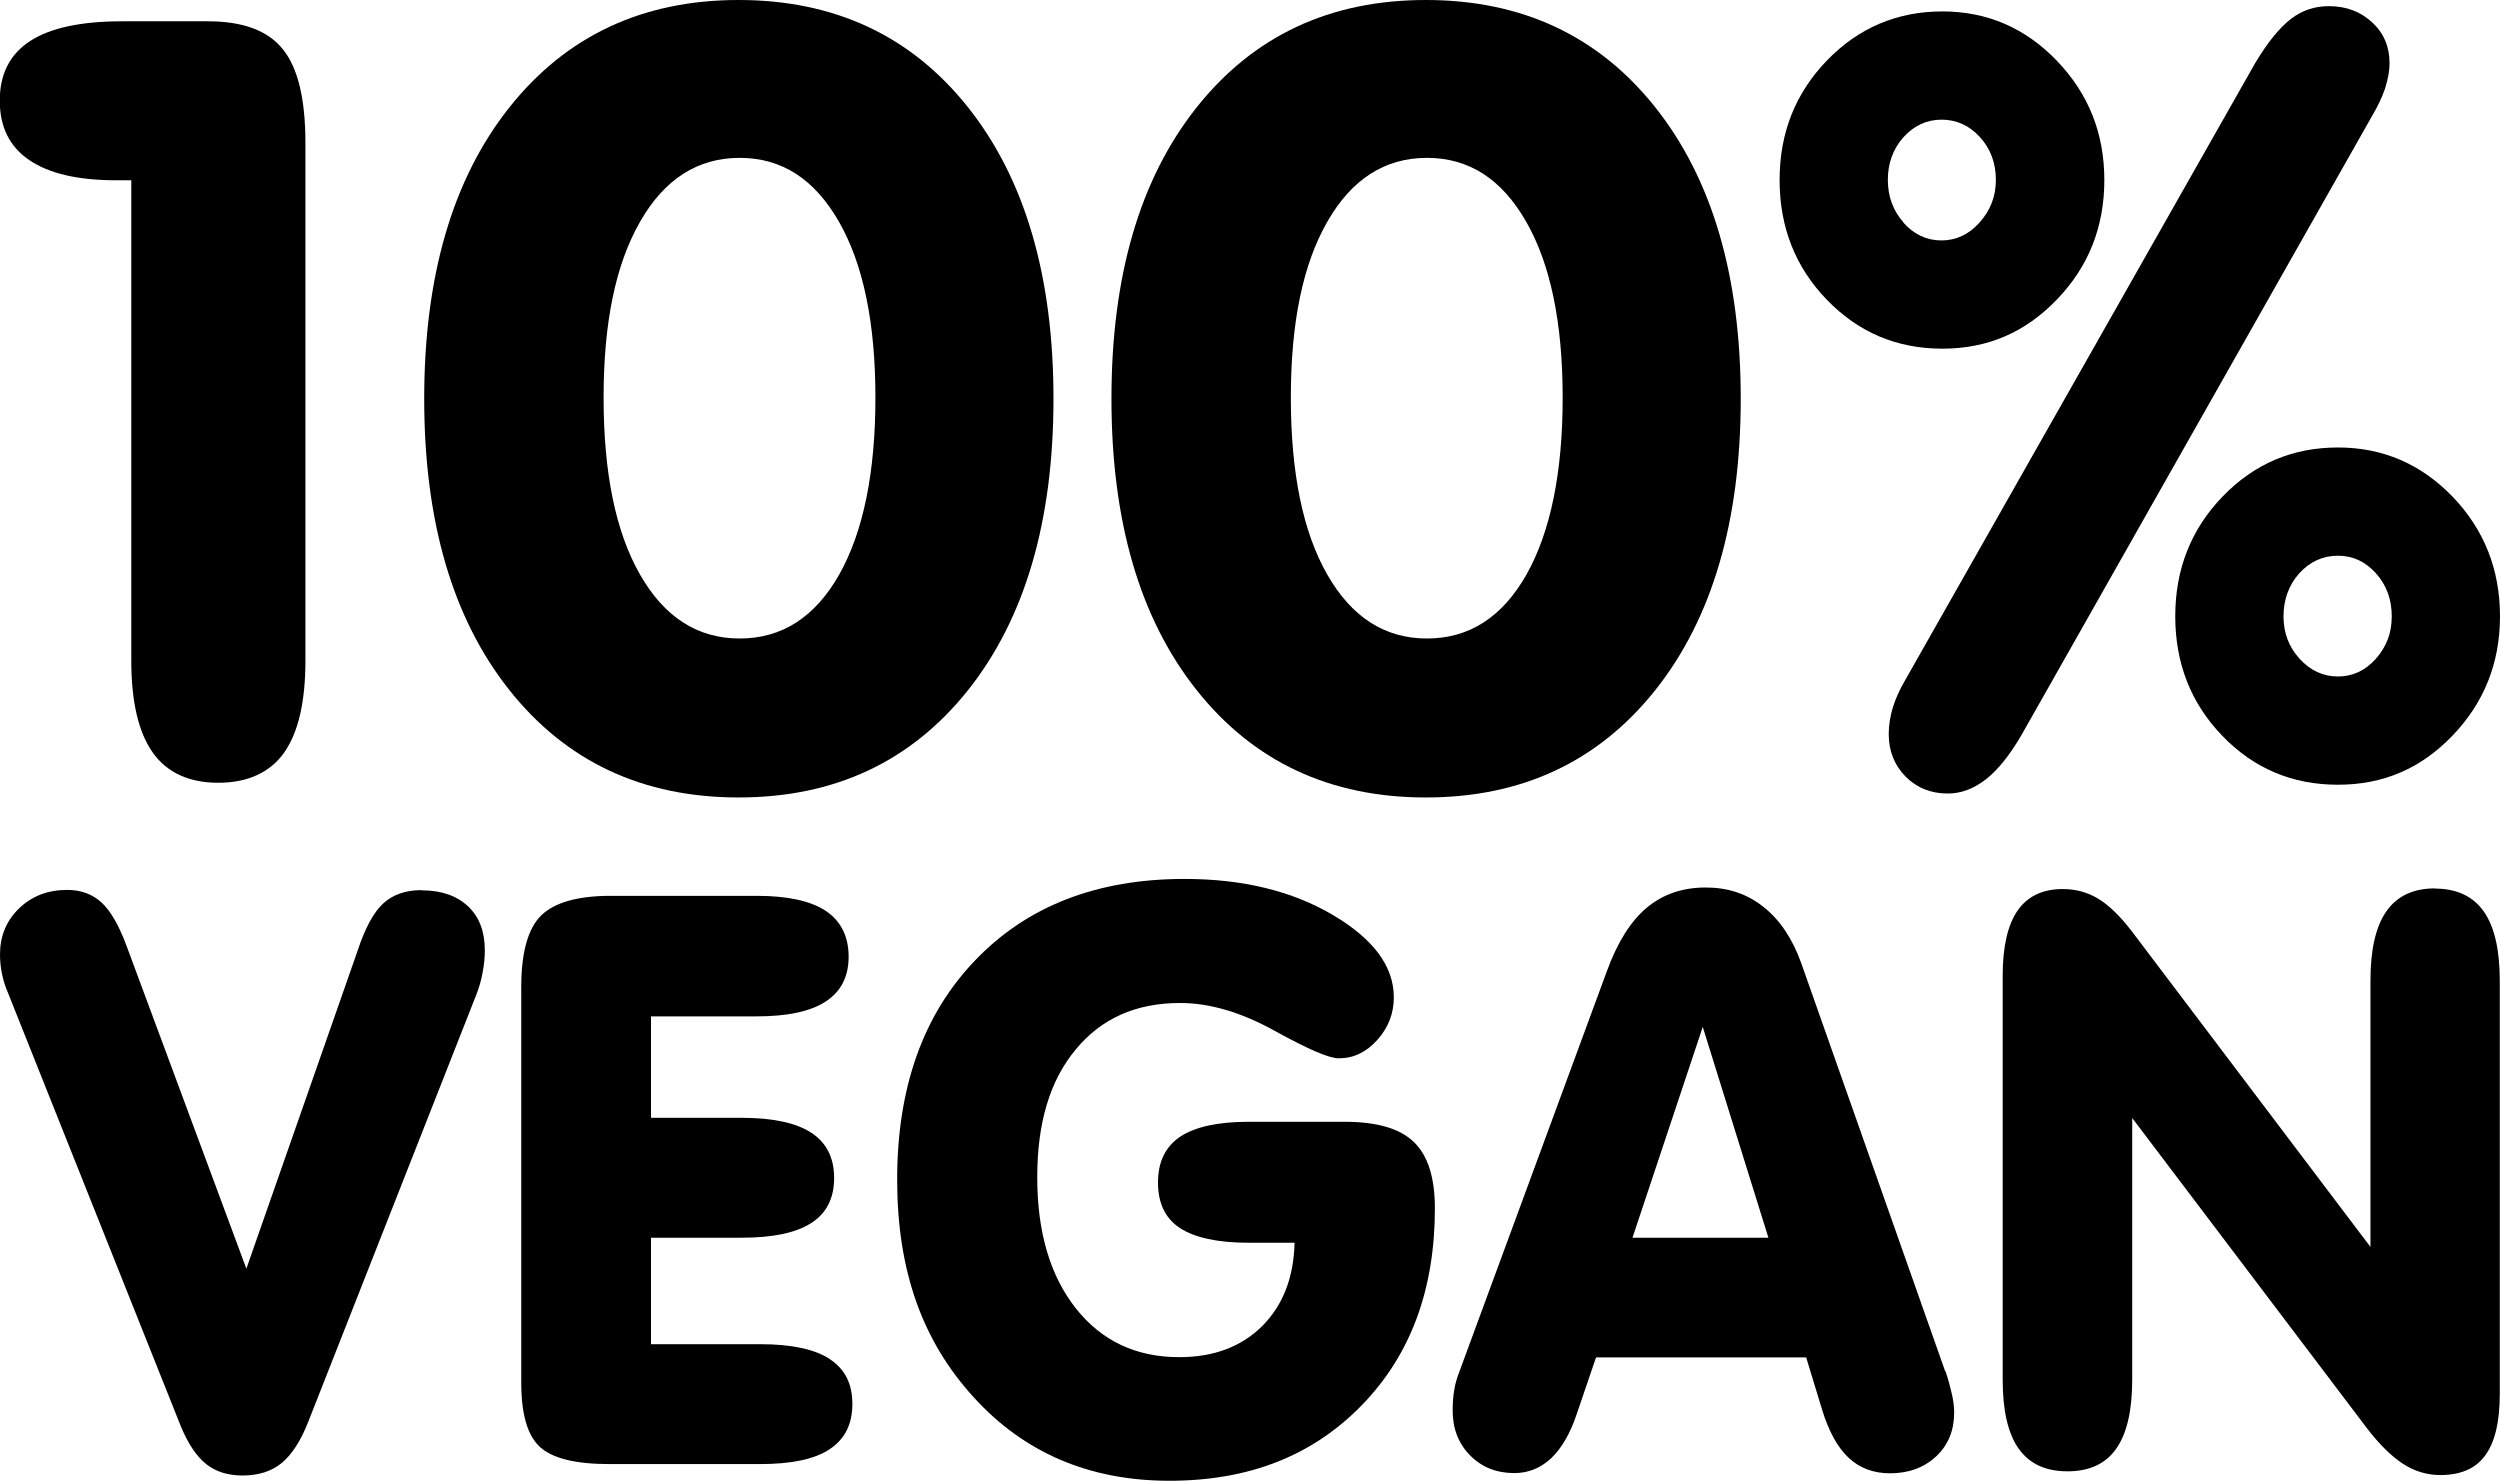
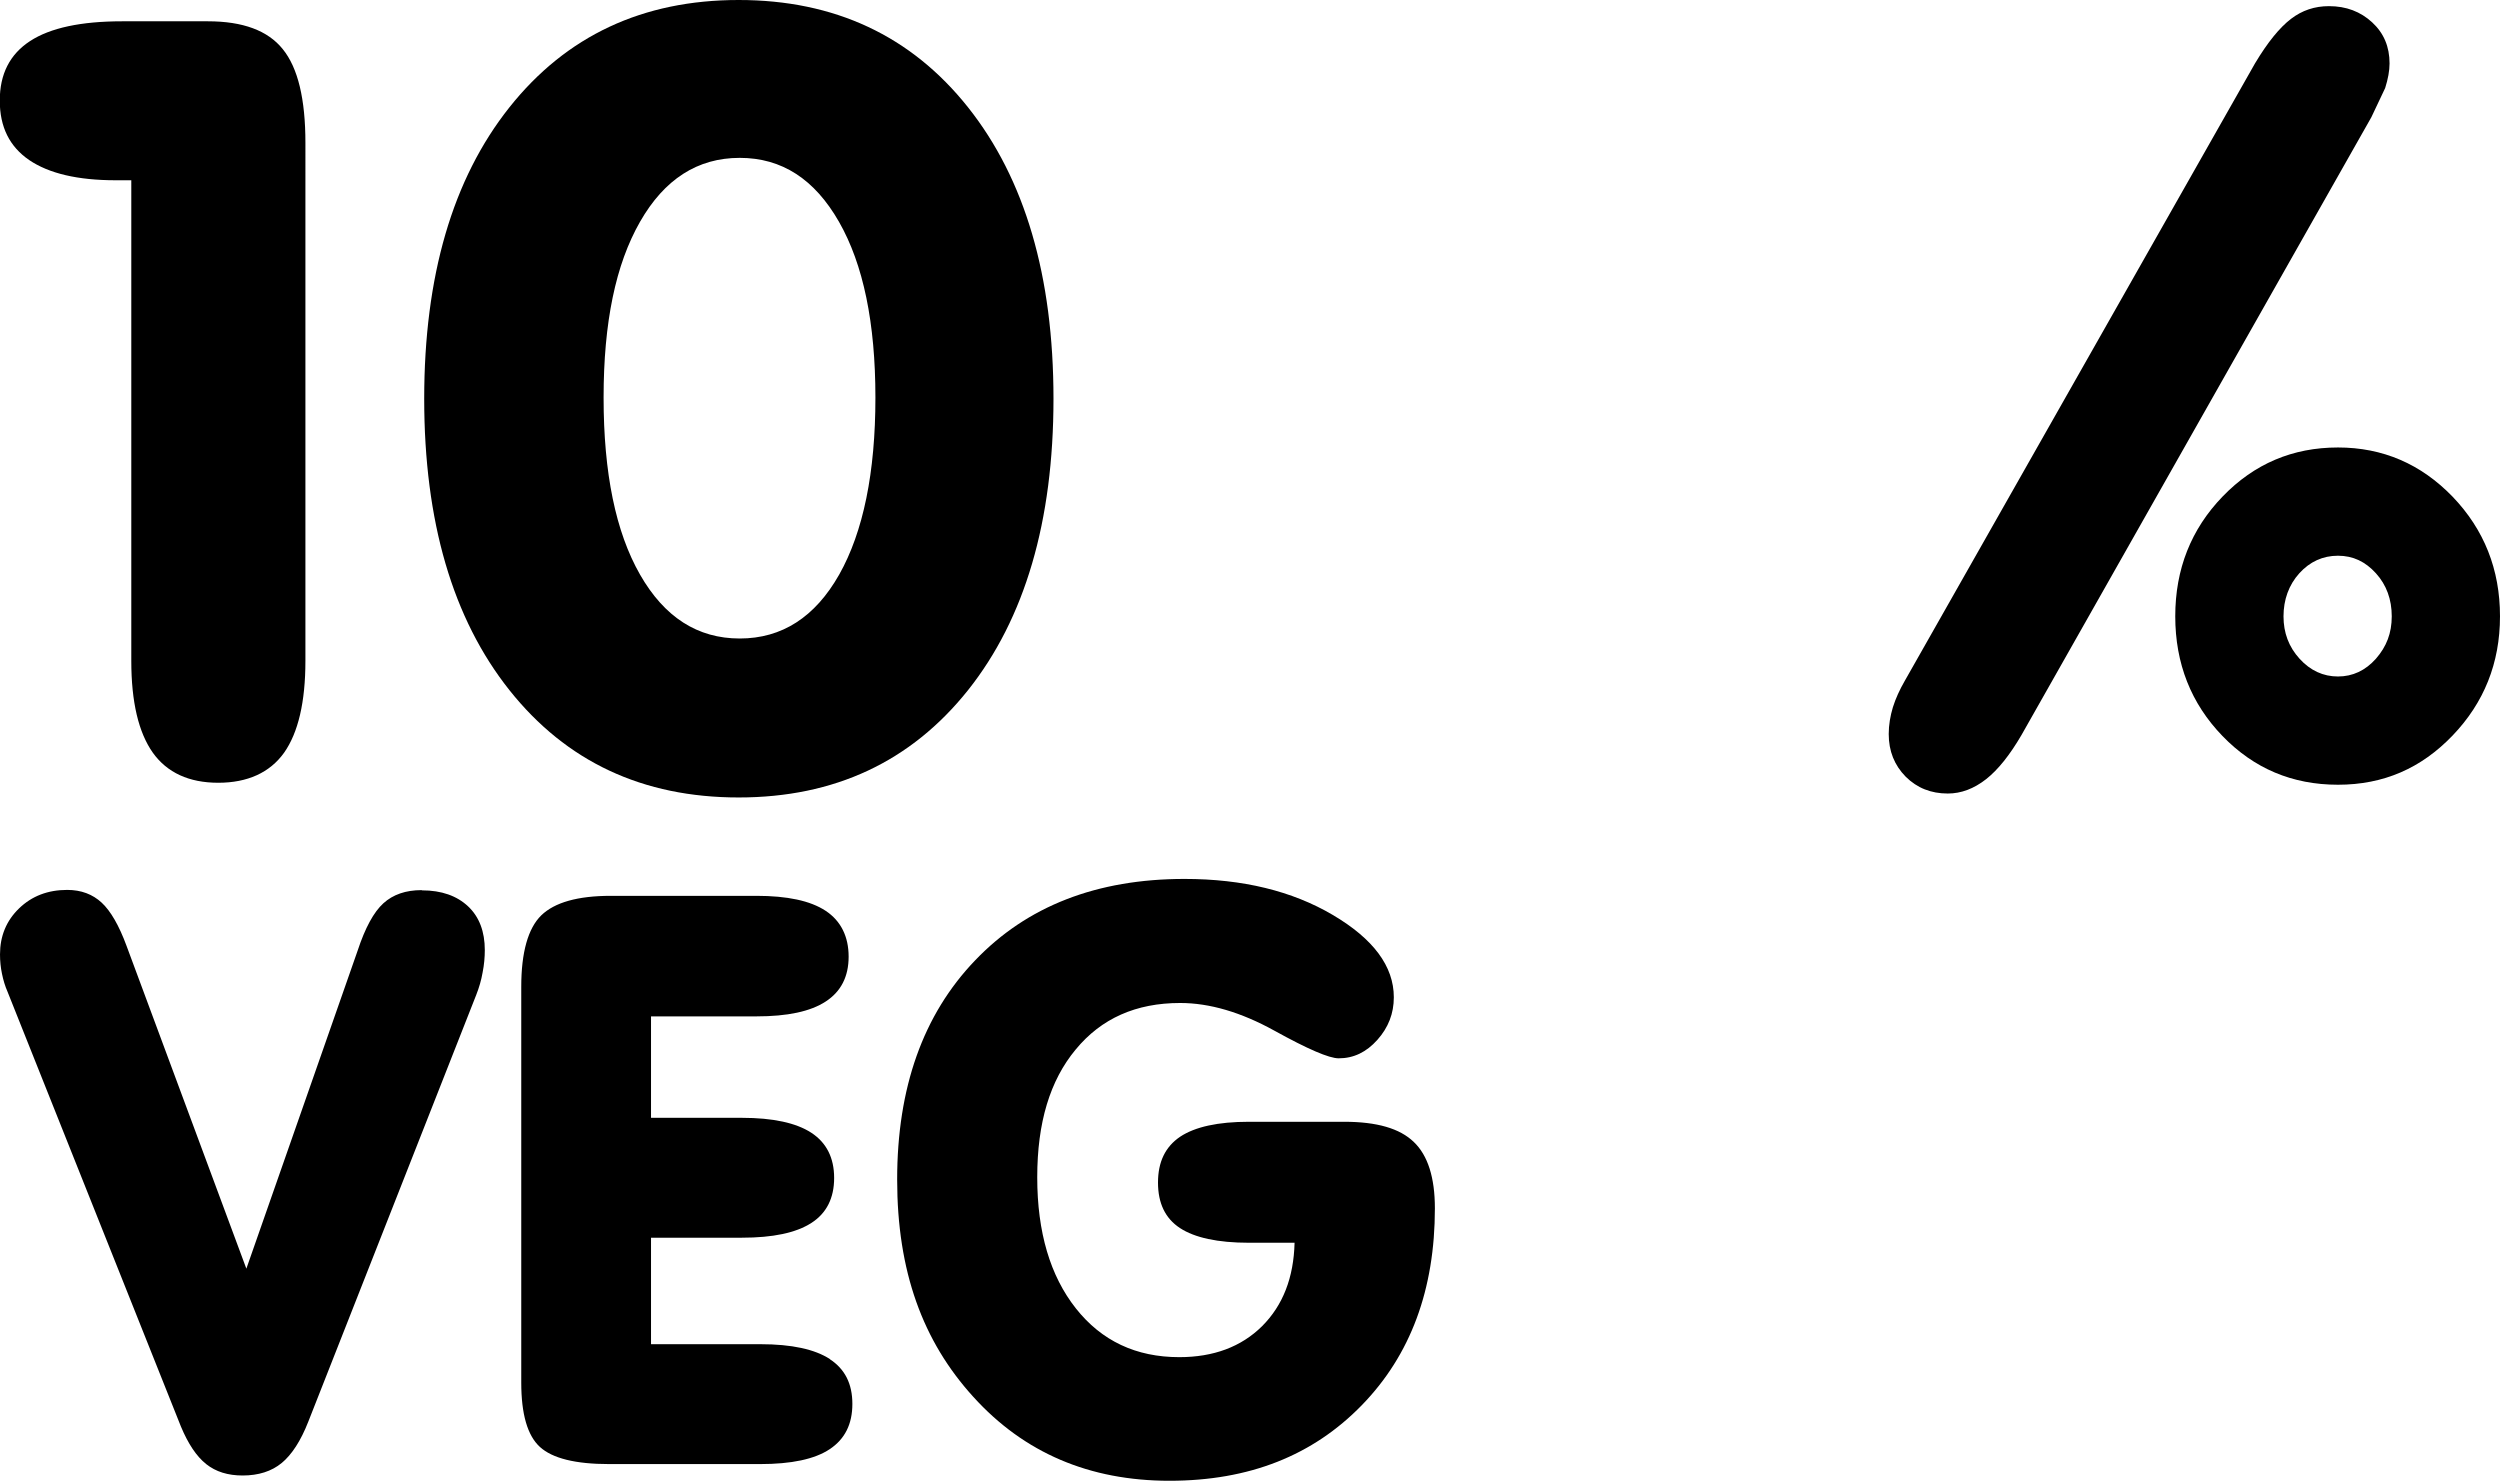
<svg xmlns="http://www.w3.org/2000/svg" id="Calque_1" viewBox="0 0 113.86 67.45">
  <path d="m19.2,40.54c-.72,0-1.3.2-1.74.6-.44.4-.83,1.12-1.17,2.15l-5.07,14.49-5.46-14.71c-.34-.92-.72-1.58-1.13-1.96-.41-.38-.93-.58-1.57-.58-.88,0-1.61.28-2.19.84-.58.56-.87,1.26-.87,2.1,0,.3.03.59.09.88.06.29.14.56.25.81l7.9,19.81c.33.79.71,1.36,1.15,1.71s.99.52,1.66.52c.72,0,1.32-.19,1.78-.57.46-.38.87-1.01,1.21-1.88l7.65-19.44c.13-.33.23-.67.29-1.02.07-.35.1-.69.1-1.02,0-.84-.25-1.51-.76-1.99s-1.21-.73-2.1-.73Z" />
  <path d="m37.8,61.9c-.69-.45-1.74-.68-3.17-.68h-4.98v-4.85h4.14c1.41,0,2.46-.22,3.16-.67.69-.44,1.04-1.13,1.04-2.05s-.35-1.61-1.04-2.06c-.69-.45-1.75-.68-3.16-.68h-4.14v-4.62h4.8c1.41,0,2.46-.22,3.16-.68.69-.45,1.04-1.13,1.04-2.04s-.35-1.63-1.05-2.09-1.75-.68-3.15-.68h-6.63c-1.51,0-2.56.3-3.17.89-.6.59-.91,1.68-.91,3.25v18.03c0,1.43.28,2.41.85,2.93.57.52,1.62.78,3.15.78h6.88c1.42,0,2.48-.22,3.17-.68s1.03-1.14,1.03-2.06-.34-1.59-1.03-2.04Z" />
  <path d="m61.22,51.09h-4.34c-1.41,0-2.45.23-3.13.68-.68.46-1.01,1.15-1.01,2.09s.33,1.63,1,2.07c.67.44,1.72.67,3.14.67h2.08c-.04,1.59-.53,2.85-1.48,3.8-.95.94-2.21,1.41-3.77,1.41-1.97,0-3.54-.74-4.71-2.22-1.17-1.48-1.76-3.47-1.76-5.97s.58-4.41,1.75-5.82c1.17-1.42,2.75-2.12,4.76-2.12,1.34,0,2.77.42,4.29,1.26s2.49,1.26,2.93,1.26c.68,0,1.26-.28,1.76-.84.5-.56.75-1.2.75-1.94,0-1.41-.93-2.66-2.78-3.75s-4.1-1.64-6.75-1.64c-4,0-7.18,1.24-9.54,3.71-2.37,2.47-3.55,5.8-3.55,9.98s1.16,7.36,3.47,9.9c2.31,2.55,5.29,3.82,8.93,3.82s6.53-1.15,8.76-3.44,3.33-5.28,3.33-8.97c0-1.4-.32-2.41-.96-3.02-.64-.62-1.69-.92-3.17-.92Z" />
-   <path d="m88.59,62.45l-6.56-18.6c-.4-1.11-.97-1.96-1.72-2.55-.74-.59-1.61-.88-2.62-.88-1.07,0-1.96.31-2.69.92s-1.34,1.58-1.82,2.9l-6.74,18.3c-.09.24-.17.5-.21.78-.05.28-.07.59-.07.92,0,.82.26,1.5.79,2.04.53.54,1.2.81,2.02.81.64,0,1.2-.23,1.68-.68.48-.46.86-1.12,1.15-1.98l.89-2.61h9.57l.73,2.4c.3.97.7,1.7,1.2,2.17.5.47,1.13.71,1.89.71.85,0,1.55-.26,2.1-.77.55-.52.82-1.18.82-2,0-.24-.03-.51-.1-.82-.07-.31-.16-.66-.29-1.05Zm-14.24-6.08l3.2-9.6,2.99,9.6h-6.19Z" />
-   <path d="m110.91,40.46c-1,0-1.74.35-2.22,1.04-.49.69-.73,1.75-.73,3.16v12.13l-10.88-14.39c-.53-.69-1.04-1.18-1.52-1.47-.48-.29-1.02-.44-1.61-.44-.92,0-1.61.33-2.06.98-.45.65-.68,1.64-.68,2.97v18.39c0,1.41.24,2.46.73,3.15.49.69,1.23,1.03,2.22,1.03s1.74-.34,2.22-1.03c.49-.69.73-1.74.73-3.15v-11.91l10.67,14.1c.57.75,1.12,1.29,1.65,1.64s1.11.52,1.72.52c.92,0,1.61-.3,2.04-.9.44-.6.66-1.53.66-2.78v-18.83c0-1.41-.24-2.46-.73-3.16-.49-.69-1.23-1.04-2.22-1.04Z" />
  <path d="m9.48.97h-3.92c-1.87,0-3.27.3-4.19.9-.92.6-1.38,1.5-1.38,2.71s.45,2.1,1.34,2.71c.9.61,2.21.92,3.94.92h.71v21.89c0,1.87.33,3.26.98,4.18.65.91,1.65,1.37,2.98,1.37s2.35-.46,3-1.37c.64-.91.97-2.3.97-4.18V6.51c0-2-.34-3.42-1.03-4.27-.68-.85-1.82-1.27-3.41-1.27Z" />
  <path d="m33.64,0c-4.37,0-7.85,1.63-10.44,4.89-2.59,3.26-3.88,7.69-3.88,13.27s1.29,10.01,3.88,13.27c2.59,3.26,6.07,4.89,10.44,4.89s7.85-1.63,10.45-4.89c2.59-3.26,3.89-7.69,3.89-13.27s-1.3-10.01-3.89-13.27c-2.59-3.26-6.08-4.89-10.45-4.89Zm4.58,26.17c-1.1,1.94-2.61,2.91-4.53,2.91s-3.43-.97-4.54-2.91c-1.11-1.94-1.66-4.63-1.66-8.06s.55-6.07,1.66-8.01c1.11-1.94,2.62-2.91,4.54-2.91s3.41.97,4.52,2.91c1.11,1.94,1.66,4.61,1.66,8.01s-.55,6.11-1.65,8.06Z" />
-   <path d="m64.94,0c-4.37,0-7.85,1.63-10.44,4.89-2.59,3.26-3.88,7.69-3.88,13.27s1.29,10.01,3.88,13.27c2.59,3.26,6.07,4.89,10.44,4.89s7.85-1.63,10.45-4.89c2.59-3.26,3.89-7.69,3.89-13.27s-1.3-10.01-3.89-13.27c-2.59-3.26-6.08-4.89-10.45-4.89Zm4.58,26.17c-1.1,1.94-2.61,2.91-4.53,2.91s-3.43-.97-4.54-2.91c-1.11-1.94-1.66-4.63-1.66-8.06s.55-6.07,1.66-8.01c1.11-1.94,2.62-2.91,4.54-2.91s3.41.97,4.52,2.91c1.11,1.94,1.66,4.61,1.66,8.01s-.55,6.11-1.65,8.06Z" />
-   <path d="m93.68,13.64c1.44-1.49,2.16-3.31,2.16-5.44s-.72-3.93-2.16-5.43-3.18-2.25-5.22-2.25-3.81.74-5.25,2.23-2.16,3.3-2.16,5.45.72,3.97,2.15,5.45c1.43,1.48,3.18,2.23,5.26,2.23s3.79-.75,5.22-2.24Zm-6.98-3.5c-.48-.54-.72-1.19-.72-1.95s.24-1.41.71-1.94c.48-.53,1.06-.8,1.74-.8s1.27.27,1.75.8c.48.53.72,1.18.72,1.94s-.25,1.39-.74,1.94c-.49.55-1.07.82-1.74.82s-1.25-.27-1.73-.81Z" />
-   <path d="m108.63,4.01c.13-.41.2-.79.2-1.12,0-.76-.26-1.38-.79-1.87-.53-.49-1.18-.74-1.97-.74-.65,0-1.22.19-1.73.58-.51.39-1.06,1.06-1.64,2.03l-15.95,28.12c-.23.4-.41.79-.54,1.2-.12.4-.19.81-.19,1.22,0,.78.26,1.42.77,1.94.52.52,1.16.77,1.92.77.61,0,1.19-.22,1.74-.65.55-.43,1.09-1.11,1.62-2.02l15.93-28.13c.28-.47.49-.91.63-1.32Z" />
+   <path d="m108.63,4.01c.13-.41.2-.79.2-1.12,0-.76-.26-1.38-.79-1.87-.53-.49-1.18-.74-1.97-.74-.65,0-1.22.19-1.73.58-.51.39-1.06,1.06-1.64,2.03l-15.95,28.12c-.23.4-.41.79-.54,1.2-.12.4-.19.81-.19,1.22,0,.78.26,1.42.77,1.94.52.52,1.16.77,1.92.77.61,0,1.19-.22,1.74-.65.55-.43,1.09-1.11,1.62-2.02l15.93-28.13Z" />
  <path d="m106.48,20.38c-2.06,0-3.81.74-5.25,2.23-1.44,1.49-2.16,3.31-2.16,5.46s.72,3.97,2.15,5.45c1.43,1.48,3.18,2.22,5.26,2.22s3.79-.75,5.22-2.24,2.16-3.3,2.16-5.43-.72-3.95-2.16-5.45c-1.44-1.49-3.18-2.24-5.22-2.24Zm1.73,9.62c-.48.54-1.06.81-1.73.81s-1.26-.27-1.75-.81c-.49-.54-.73-1.18-.73-1.93s.24-1.43.72-1.96c.48-.53,1.07-.8,1.76-.8s1.25.27,1.73.8c.48.53.72,1.19.72,1.96s-.24,1.38-.72,1.93Z" />
</svg>